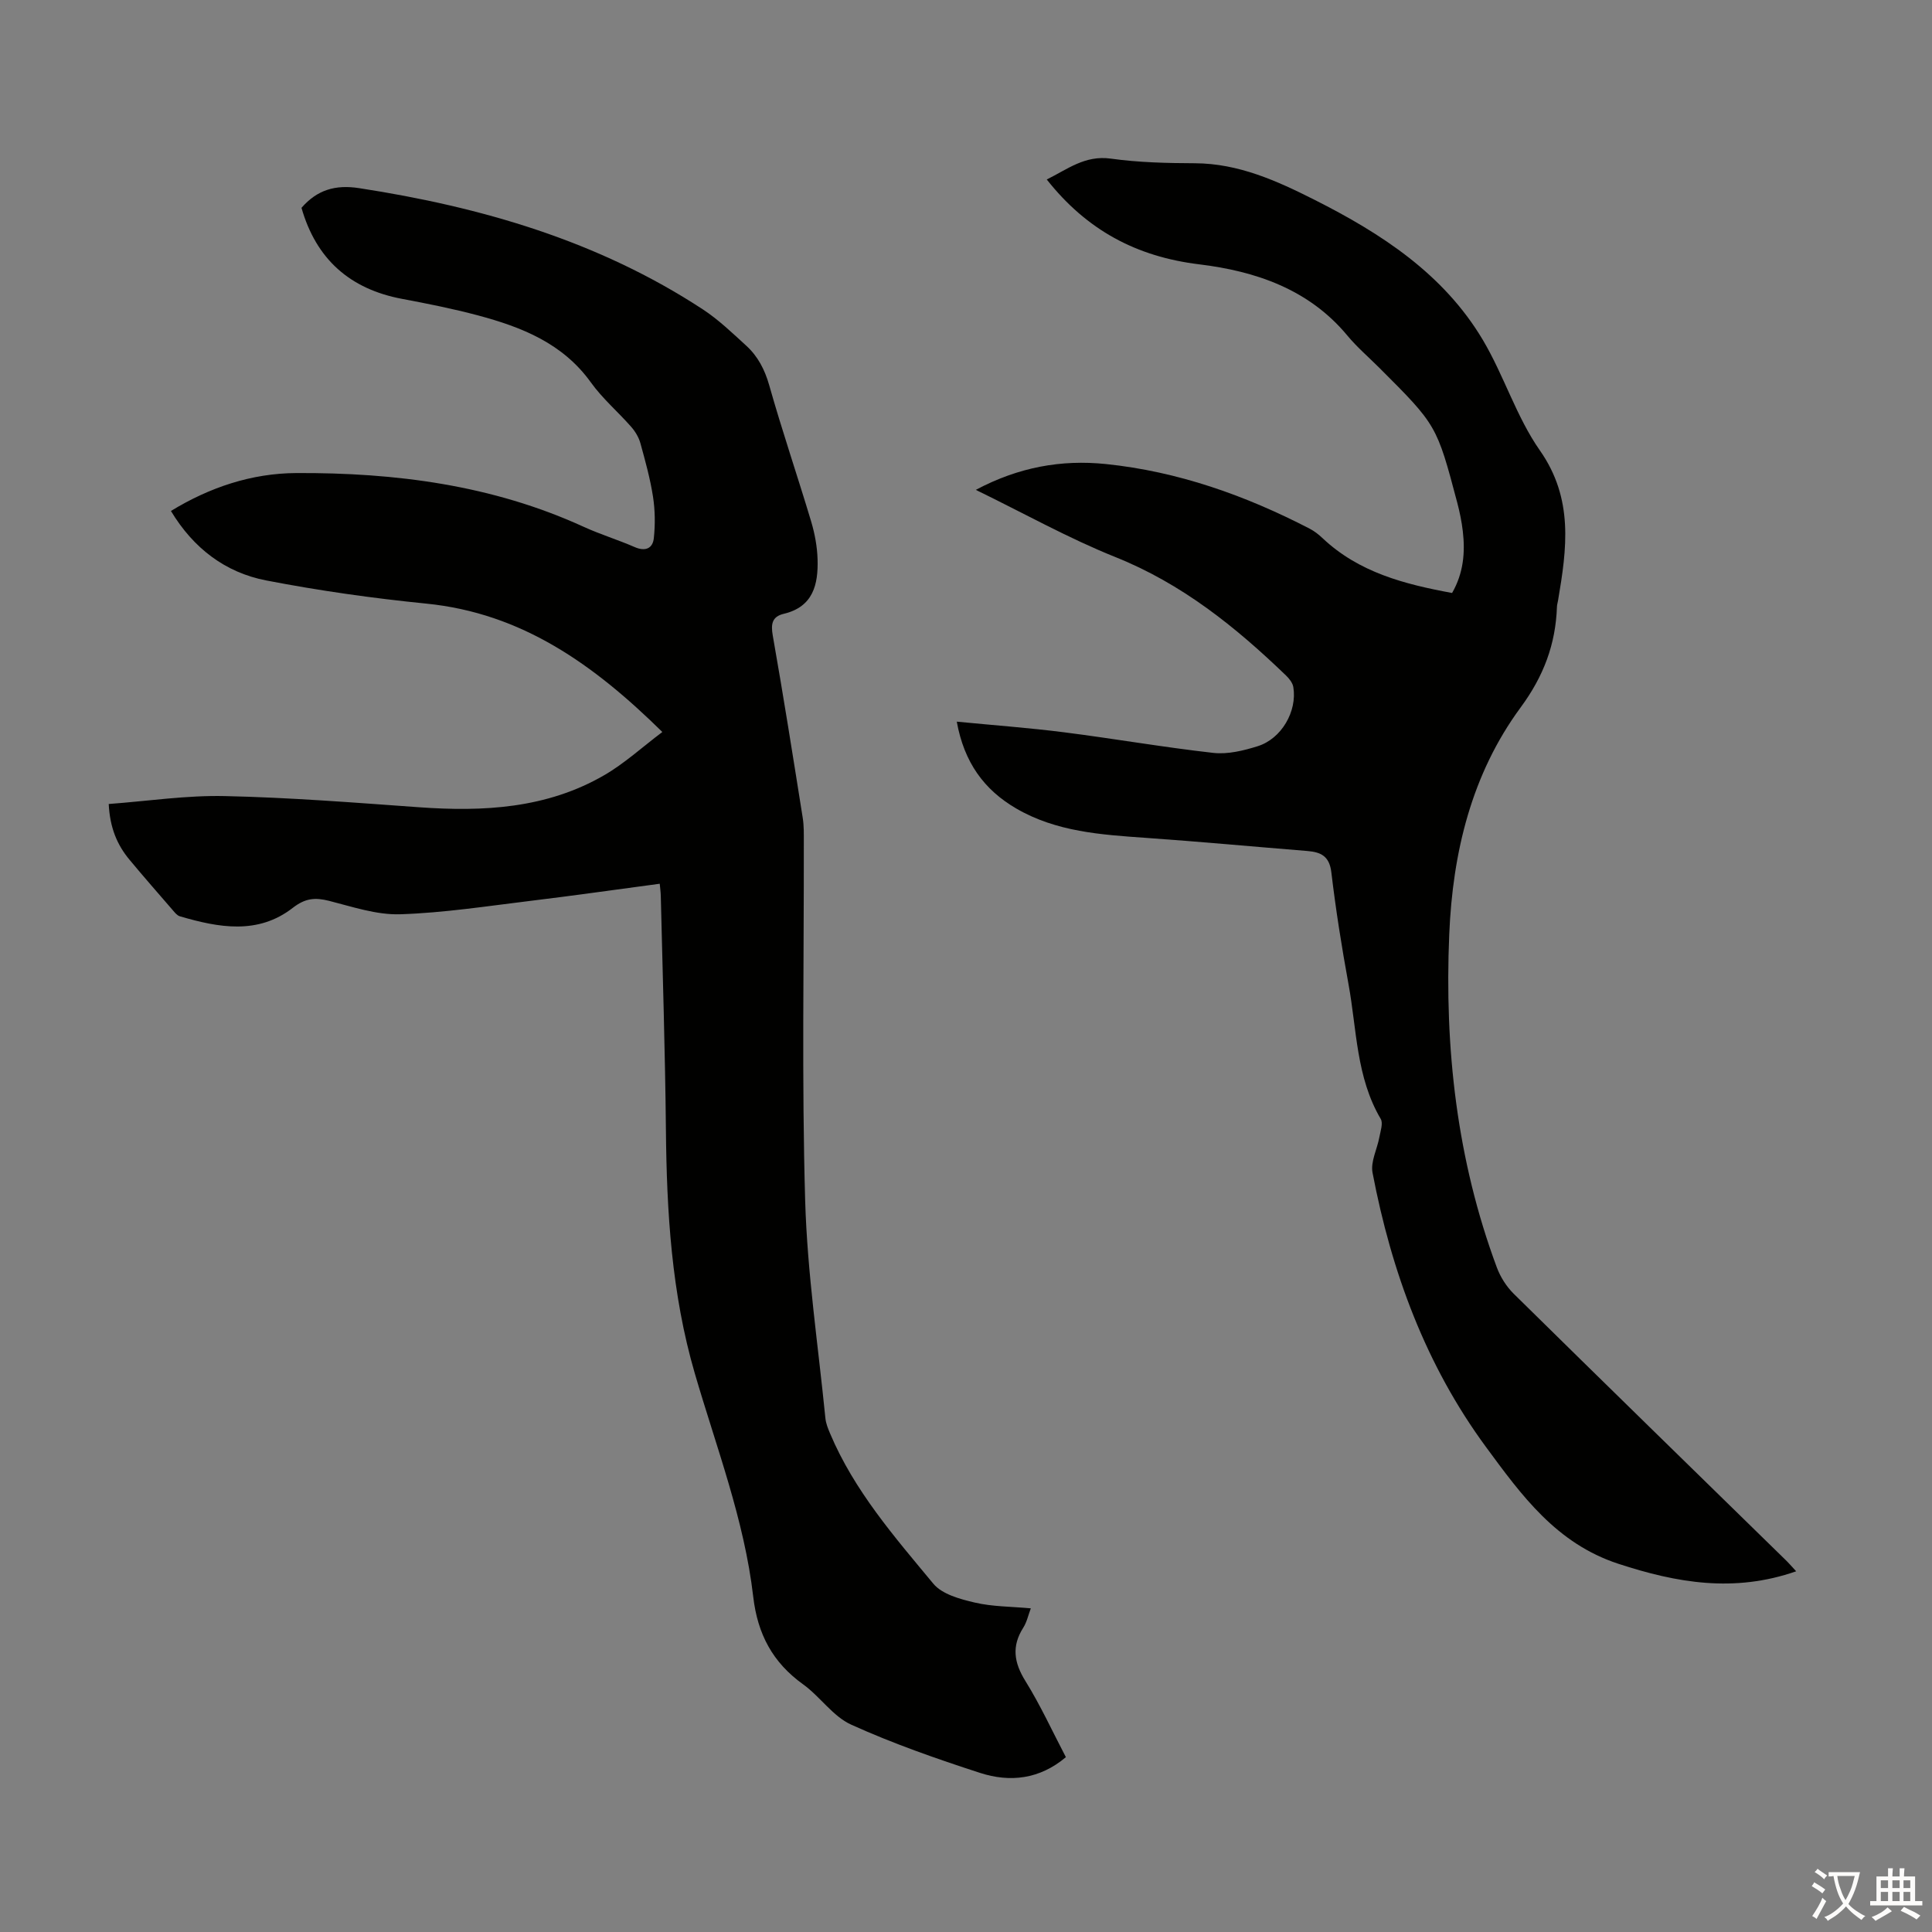
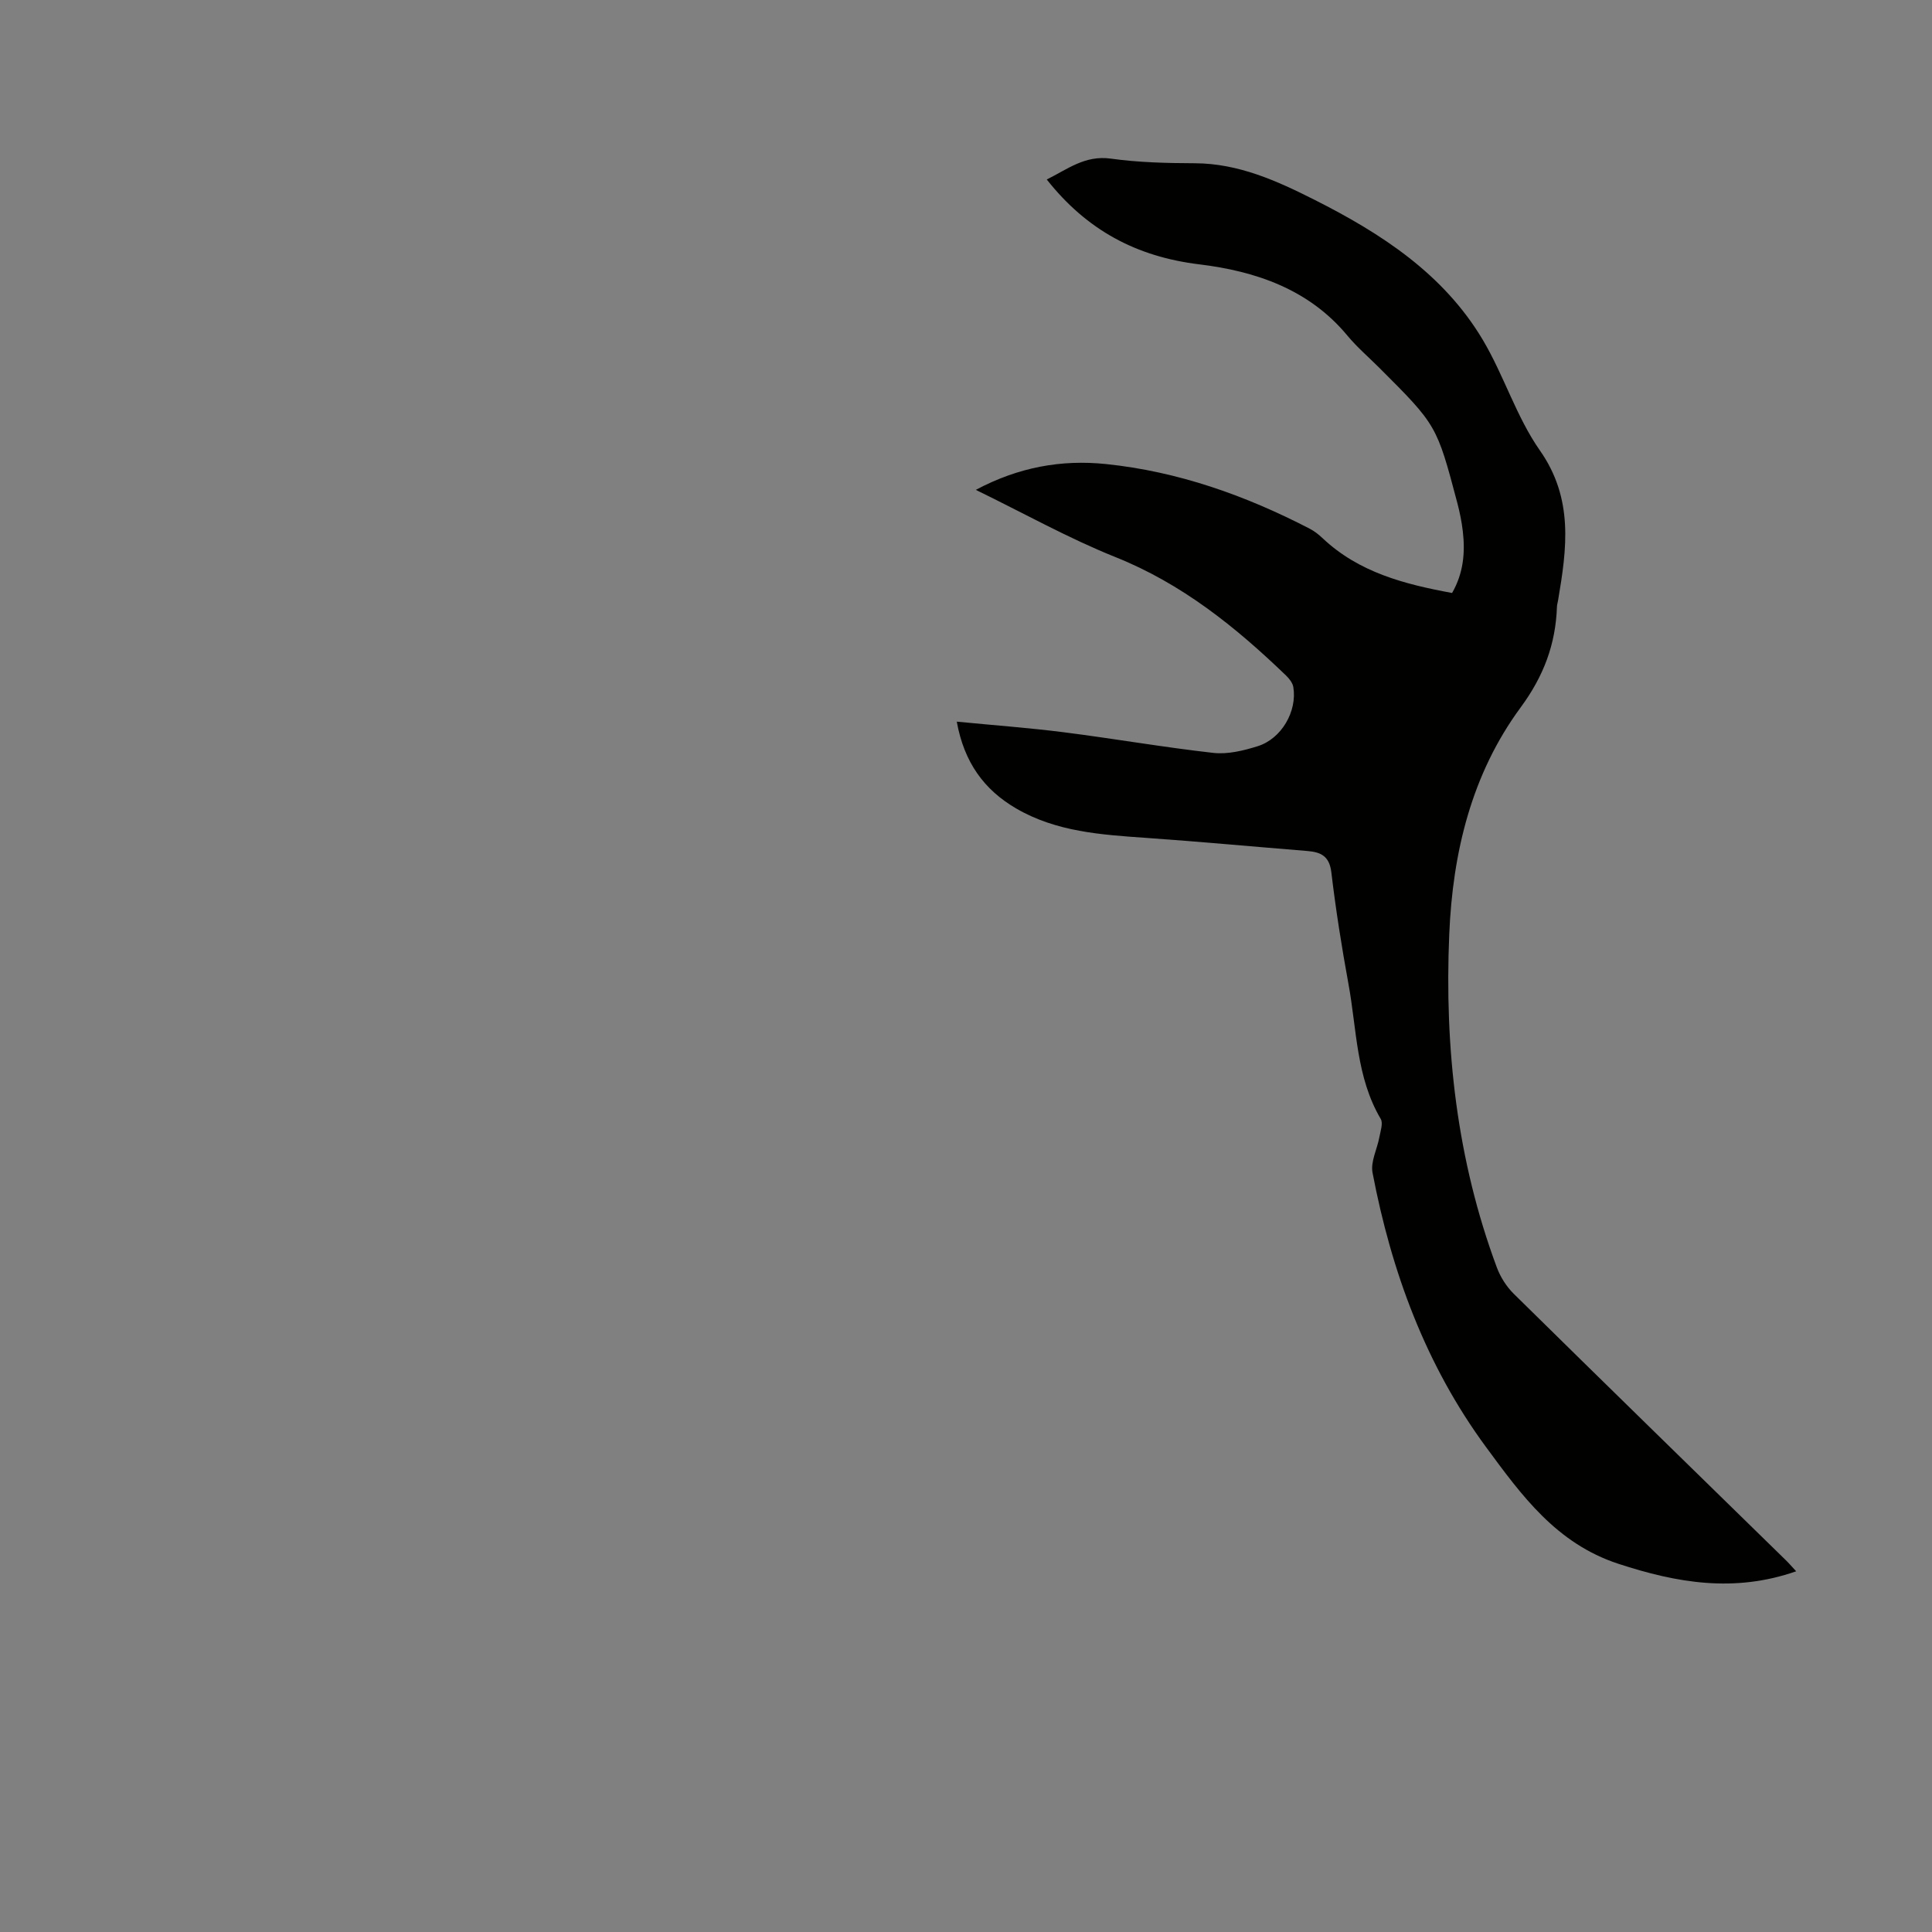
<svg xmlns="http://www.w3.org/2000/svg" enable-background="new 0 0 400 400" viewBox="0 0 400 400">
  <rect x="0" y="0" width="400" height="400" fill="#808080" stroke="none" />
-   <path d="m136.59 182.97c-9.02 1.2-17.87 2.47-26.73 3.54-8.99 1.09-17.99 2.49-27.02 2.78-4.88.15-9.86-1.55-14.71-2.78-2.89-.73-4.92-.56-7.5 1.44-7.23 5.63-15.37 4.11-23.39 1.76-.58-.17-1.06-.79-1.49-1.29-3-3.47-6.03-6.92-8.96-10.45-2.56-3.08-4.04-6.63-4.28-11.51 8.1-.6 16.08-1.82 24.04-1.64 13.4.29 26.79 1.35 40.17 2.31s26.46.27 38.37-6.63c4.17-2.41 7.8-5.75 12.04-8.95-14.23-14-29.09-24.6-48.88-26.58-11.11-1.11-22.2-2.68-33.16-4.8-8.44-1.64-15.04-6.64-19.7-14.38 8.03-4.9 16.69-7.8 25.95-7.85 20.49-.1 40.57 2.47 59.48 11.12 3.45 1.58 7.11 2.69 10.59 4.21 2.23.97 3.74.26 3.96-1.87.3-2.82.26-5.75-.17-8.55-.58-3.74-1.6-7.42-2.61-11.08-.34-1.23-1.07-2.45-1.92-3.41-2.73-3.11-5.95-5.85-8.34-9.19-5.82-8.1-14.32-11.45-23.37-13.87-5.17-1.38-10.44-2.43-15.71-3.42-10.85-2.04-17.8-8.26-20.83-18.85 3.22-3.71 7-4.84 11.92-4.08 25.32 3.9 49.52 10.92 71.17 25.1 3.25 2.13 6.11 4.89 8.99 7.52 2.42 2.21 3.84 4.96 4.77 8.23 2.67 9.44 5.84 18.73 8.66 28.13.76 2.54 1.26 5.23 1.34 7.87.15 5.18-.89 9.83-6.99 11.28-2.45.58-2.71 2.12-2.28 4.54 2.21 12.55 4.2 25.14 6.2 37.73.26 1.64.22 3.35.22 5.02.04 24.73-.43 49.48.28 74.19.44 15.05 2.7 30.05 4.19 45.07.11 1.08.54 2.15.97 3.16 4.98 11.82 13.33 21.4 21.37 31.09 1.82 2.2 5.53 3.2 8.57 3.91 3.65.86 7.5.82 11.62 1.2-.53 1.39-.82 2.84-1.56 4-2.46 3.86-1.92 7.26.46 11.08 3.11 5.01 5.57 10.41 8.36 15.73-5.44 4.59-11.58 5.27-17.8 3.25-9.02-2.93-18.02-6.07-26.65-9.98-3.8-1.72-6.44-5.82-9.96-8.35-6.3-4.52-9.42-10.39-10.32-18.12-1.85-15.96-7.65-30.97-12.11-46.29-4.81-16.51-5.81-33.41-5.97-50.46-.16-16.11-.68-32.22-1.06-48.32-.02-.85-.14-1.72-.22-2.56z" fill="#010100" />
  <path d="m371.88 325.32c-12.84 4.48-24.7 2.41-36.83-1.56-12.82-4.2-20.03-14.17-27.36-24.13-12.49-16.96-19.6-36.29-23.52-56.83-.44-2.29.97-4.91 1.42-7.39.23-1.25.8-2.87.27-3.76-5.09-8.62-4.94-18.47-6.66-27.85-1.41-7.7-2.64-15.44-3.56-23.2-.4-3.35-2.16-4.18-4.96-4.41-11.14-.9-22.28-1.94-33.43-2.72-9.29-.65-18.56-1.25-26.87-6.09-6.64-3.87-10.77-9.54-12.29-17.97 7.66.75 14.99 1.28 22.27 2.21 10.3 1.31 20.54 3.1 30.86 4.26 2.98.33 6.25-.47 9.18-1.39 4.93-1.55 8.19-7.22 7.37-12.23-.14-.87-.85-1.77-1.53-2.42-10.44-10.06-21.56-19-35.3-24.5-9.71-3.89-18.91-9.05-28.91-13.92 8.92-4.74 17.74-6.28 26.89-5.35 14.97 1.54 28.93 6.5 42.24 13.39.98.51 1.88 1.22 2.68 1.98 7.52 7.09 16.97 9.52 26.8 11.33 2.36-4.11 2.73-8.38 2.22-12.77-.23-1.99-.64-3.98-1.15-5.92-4.25-16.06-4.26-16.06-16.13-27.92-2.22-2.22-4.62-4.27-6.62-6.68-7.98-9.63-19.06-13.34-30.66-14.75-13.06-1.59-23.32-7.11-31.58-17.57 4.26-2.09 7.89-5.07 13.26-4.32 5.74.8 11.6.94 17.41.96 9.05.04 16.98 3.64 24.75 7.56 13.82 6.97 26.72 15.33 34.86 29.01 4.38 7.37 6.93 15.91 11.81 22.88 7.03 10.02 5.59 20.35 3.77 31.06-.07.44-.22.88-.23 1.32-.27 7.76-2.75 14.37-7.52 20.84-10.17 13.81-14.07 30.04-14.78 46.98-1 23.57 1.57 46.69 9.85 68.95.74 2 2.01 4 3.53 5.49 18.66 18.38 37.41 36.66 56.14 54.97.72.68 1.36 1.44 2.31 2.46z" fill="#010100" />
  <g fill="#fcfbfa">
-     <path d="m377.9 391.2c-.2.3-.4.5-.6.8-.7-.6-1.4-1-2.2-1.5.2-.3.4-.5.5-.8.6.4 1.4.8 2.3 1.5zm-1.8 6.1c-.2-.2-.5-.4-.9-.6.4-.6.8-1.2 1.2-1.9s.7-1.3.9-1.9c.3.3.5.5.8.7-.7 1.3-1.4 2.6-2 3.7zm2.2-9c-.3.3-.5.5-.6.8-.6-.6-1.3-1.1-2-1.5.3-.3.5-.5.6-.7.6.5 1.3.9 2 1.4zm.3.2v-.9h2 4.5c-.3 1.3-.6 2.5-1 3.6s-.9 2.1-1.4 3c.4.5 1 1 1.6 1.4s1.2.8 1.9 1.1c-.3.2-.5.4-.8.8-.4-.3-1-.7-1.6-1.2s-1.2-1.1-1.6-1.6c-.5.6-1.1 1.1-1.7 1.6s-1.4.9-2.1 1.4c-.1-.3-.3-.5-.7-.8.6-.2 1.2-.5 1.9-1s1.4-1.1 2-1.8c-.5-.8-.9-1.6-1.2-2.5s-.6-2-.8-3.2c-.4.1-.7.1-1 .1zm2.5 2.7c.3 1 .7 1.7 1 2.2.3-.5.6-1.1 1-2s.6-1.9.9-3h-3.2-.4c.1.9.3 1.8.7 2.8z" />
-     <path d="m396.5 388.5v1.5 3.6h1.5v.9c-.4 0-1 0-1.7 0h-7.9c-.5 0-.9 0-1.2 0v-.9h1.3v-3.5c0-.7 0-1.2 0-1.6h2.4c0-.8 0-1.4 0-1.7h1c0 .3-.1.8-.1 1.7h1.5c0-.8 0-1.4 0-1.7h1c0 .3-.1.9-.1 1.7zm-8.2 9.2c-.2-.3-.5-.5-.8-.8.8-.3 1.4-.6 1.9-.9s1-.7 1.4-1.1c.3.3.6.5.9.8-1.6 1-2.8 1.6-3.4 2zm2.6-6.8v-1.6h-1.5v1.6zm0 2.7v-1.9h-1.5v1.9zm2.4-2.7v-1.6h-1.5v1.6zm0 2.7v-1.9h-1.5v1.9zm.2 2 .7-.8c.4.2.9.5 1.6.8s1.3.7 1.8 1c-.3.3-.5.5-.8.8-.4-.3-1.5-1-3.3-1.8zm2-4.7v-1.6h-1.4v1.6zm0 2.7v-1.9h-1.4v1.9z" />
-   </g>
+     </g>
</svg>